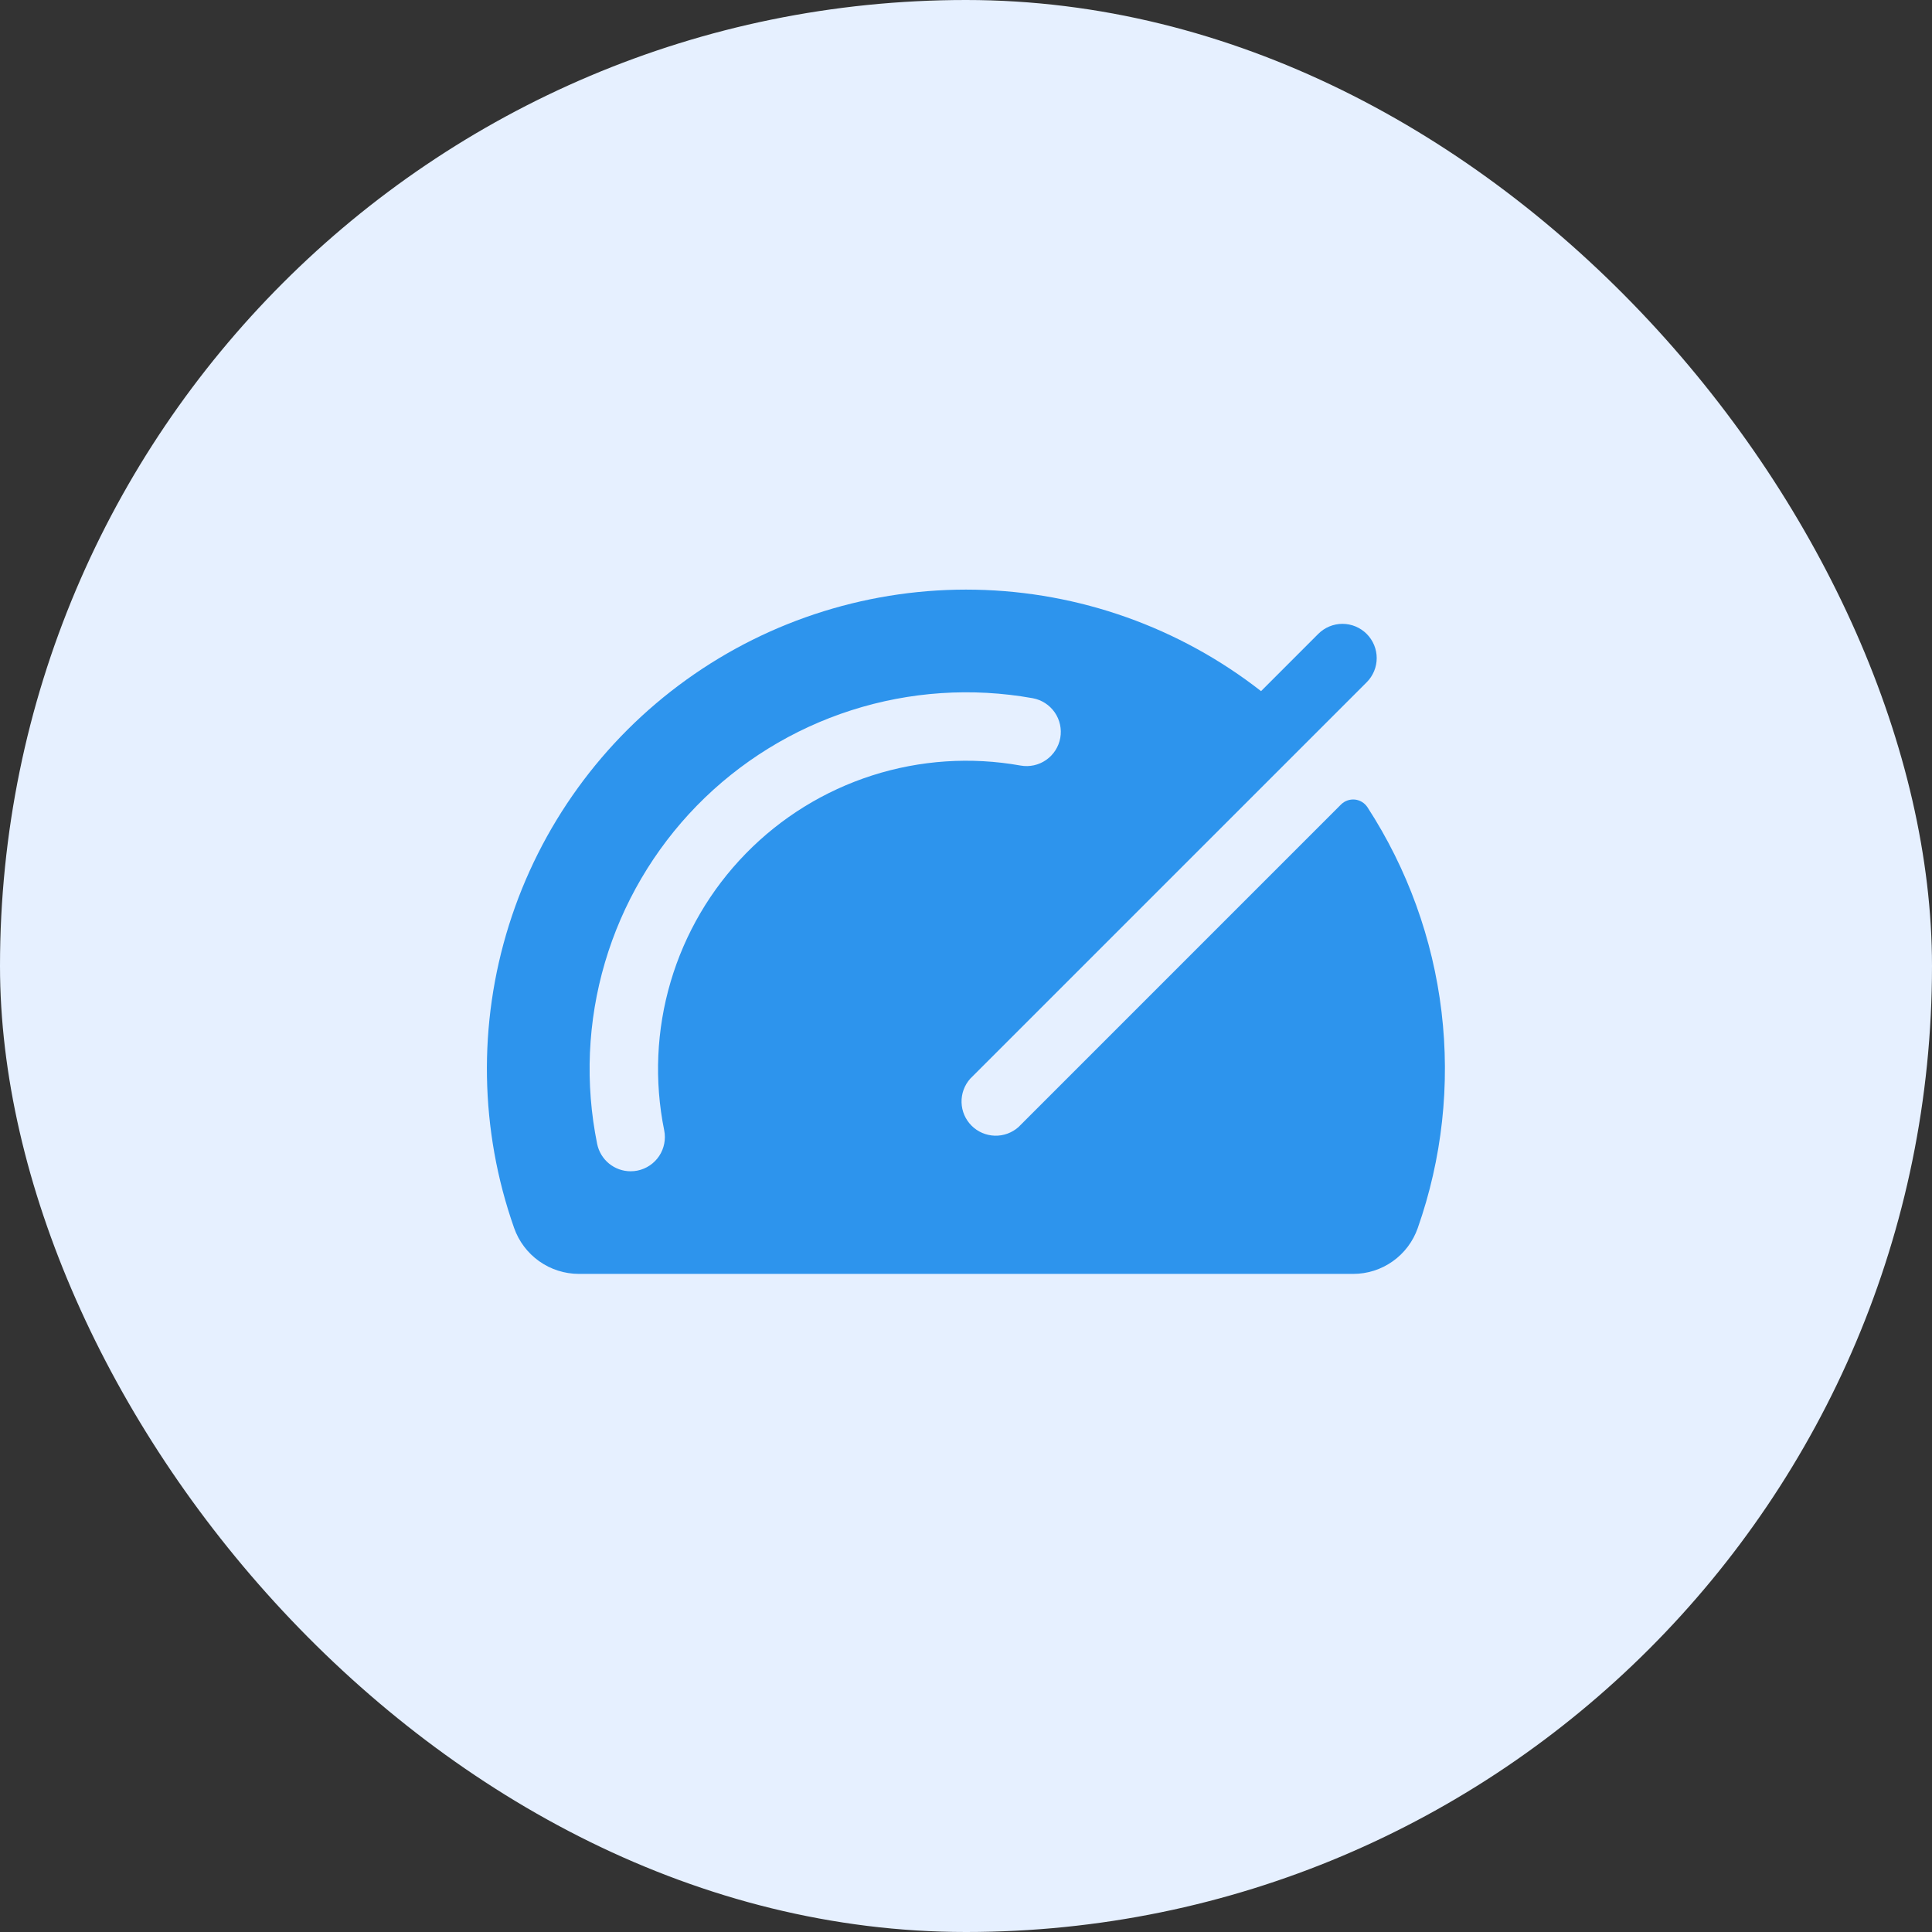
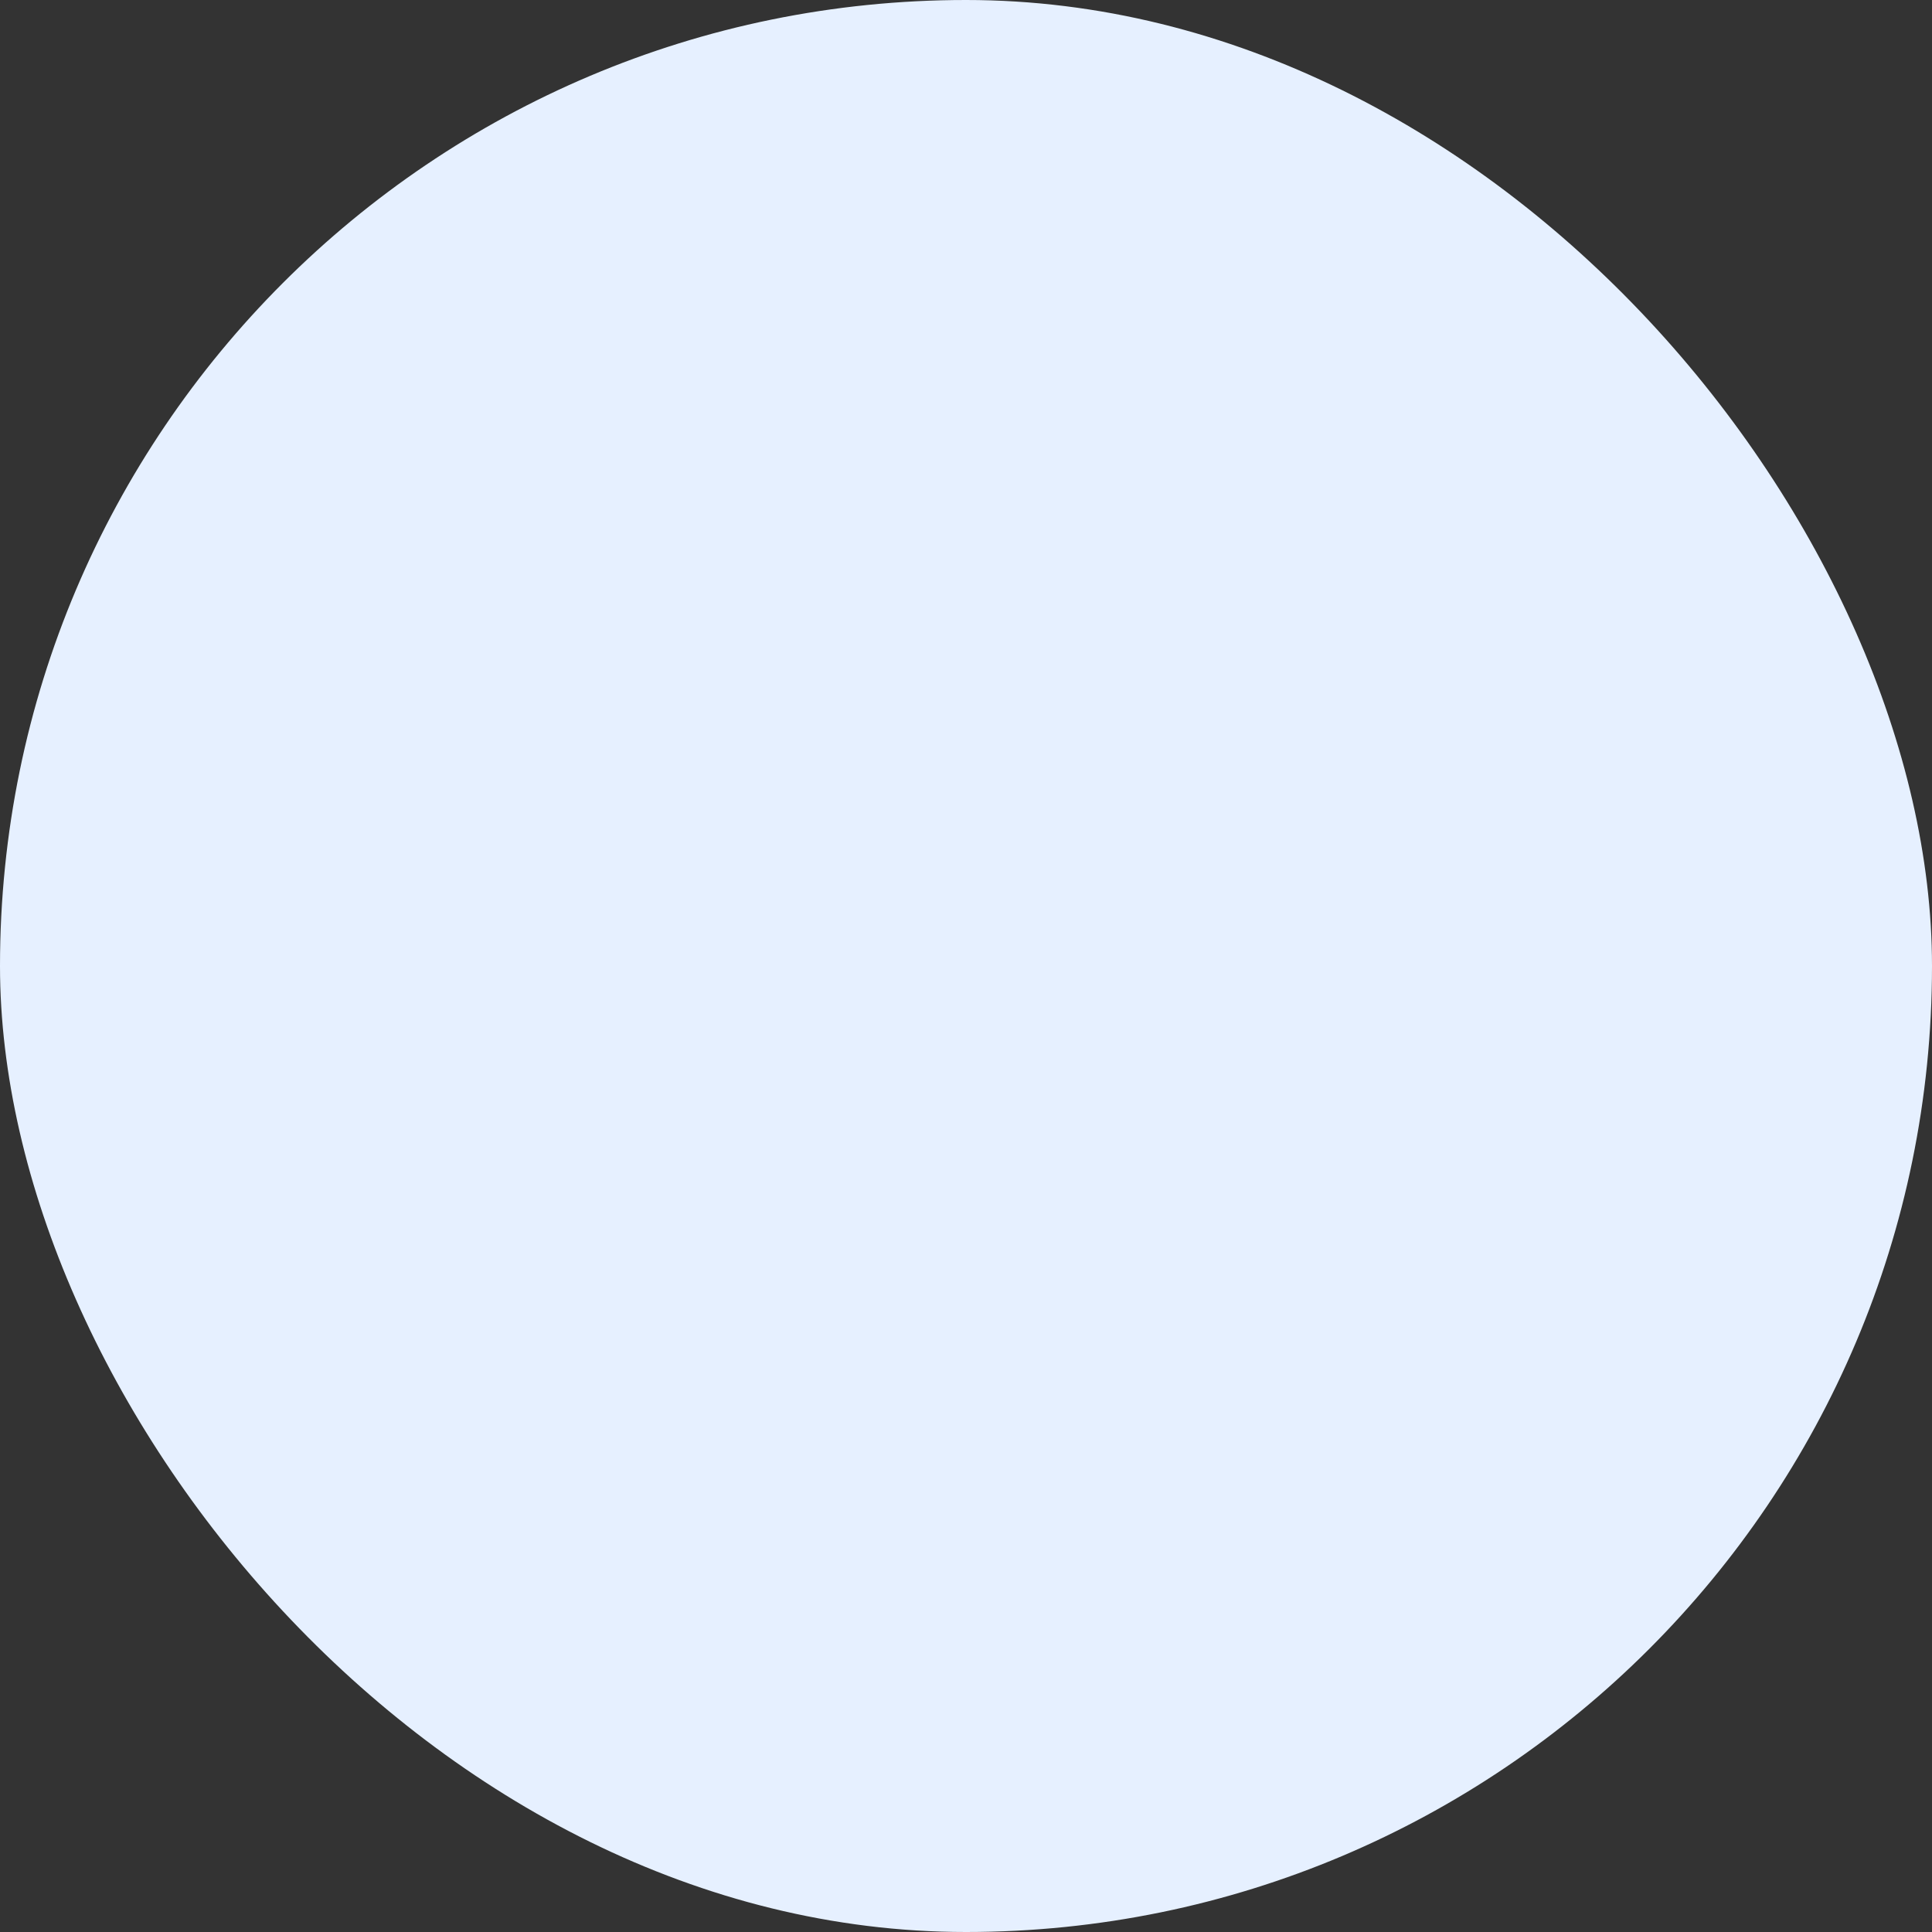
<svg xmlns="http://www.w3.org/2000/svg" width="60" height="60" viewBox="0 0 60 60" fill="none">
  <rect x="0" y="0" width="60" height="60" fill="#333333" stroke="none" />
  <rect width="60" height="60" rx="30" fill="#E6F0FF" />
-   <path d="M42.466 25.067C42.422 25.002 42.365 24.946 42.297 24.905C42.23 24.865 42.154 24.839 42.076 24.831C41.997 24.824 41.918 24.833 41.844 24.86C41.769 24.886 41.702 24.929 41.646 24.985L31.63 35.002C31.427 35.182 31.163 35.278 30.892 35.27C30.621 35.261 30.363 35.15 30.172 34.958C29.98 34.766 29.869 34.508 29.862 34.237C29.854 33.966 29.951 33.702 30.131 33.5L42.443 21.189C42.542 21.09 42.62 20.973 42.674 20.844C42.727 20.715 42.755 20.577 42.755 20.438C42.755 20.298 42.727 20.16 42.674 20.031C42.62 19.902 42.542 19.785 42.443 19.686C42.344 19.587 42.227 19.509 42.098 19.455C41.969 19.402 41.831 19.374 41.691 19.374C41.552 19.374 41.414 19.402 41.285 19.455C41.156 19.509 41.038 19.587 40.94 19.686L39.163 21.464C36.627 19.483 33.517 18.378 30.3 18.314C27.082 18.25 23.931 19.23 21.318 21.108C18.705 22.986 16.771 25.66 15.806 28.73C14.841 31.8 14.897 35.099 15.966 38.135C16.112 38.551 16.384 38.912 16.743 39.167C17.103 39.423 17.533 39.561 17.974 39.562H42.022C42.463 39.563 42.893 39.426 43.252 39.171C43.612 38.916 43.883 38.556 44.029 38.14C44.786 35.987 45.039 33.688 44.768 31.422C44.497 29.155 43.709 26.981 42.466 25.067ZM20.627 35.101C20.683 35.377 20.627 35.665 20.472 35.899C20.316 36.134 20.073 36.298 19.797 36.354C19.727 36.368 19.656 36.375 19.585 36.375C19.34 36.375 19.103 36.29 18.913 36.135C18.724 35.98 18.594 35.764 18.545 35.524C18.165 33.653 18.248 31.718 18.788 29.888C19.328 28.057 20.308 26.387 21.641 25.021C22.975 23.657 24.623 22.639 26.441 22.057C28.258 21.475 30.191 21.347 32.069 21.683C32.347 21.733 32.593 21.891 32.754 22.122C32.915 22.353 32.977 22.639 32.928 22.916C32.878 23.194 32.72 23.44 32.489 23.601C32.258 23.762 31.972 23.825 31.695 23.775C30.157 23.5 28.576 23.605 27.089 24.081C25.601 24.558 24.253 25.39 23.162 26.508C22.07 27.625 21.269 28.992 20.827 30.49C20.385 31.988 20.317 33.571 20.627 35.101Z" fill="#2D94ED" />
</svg>